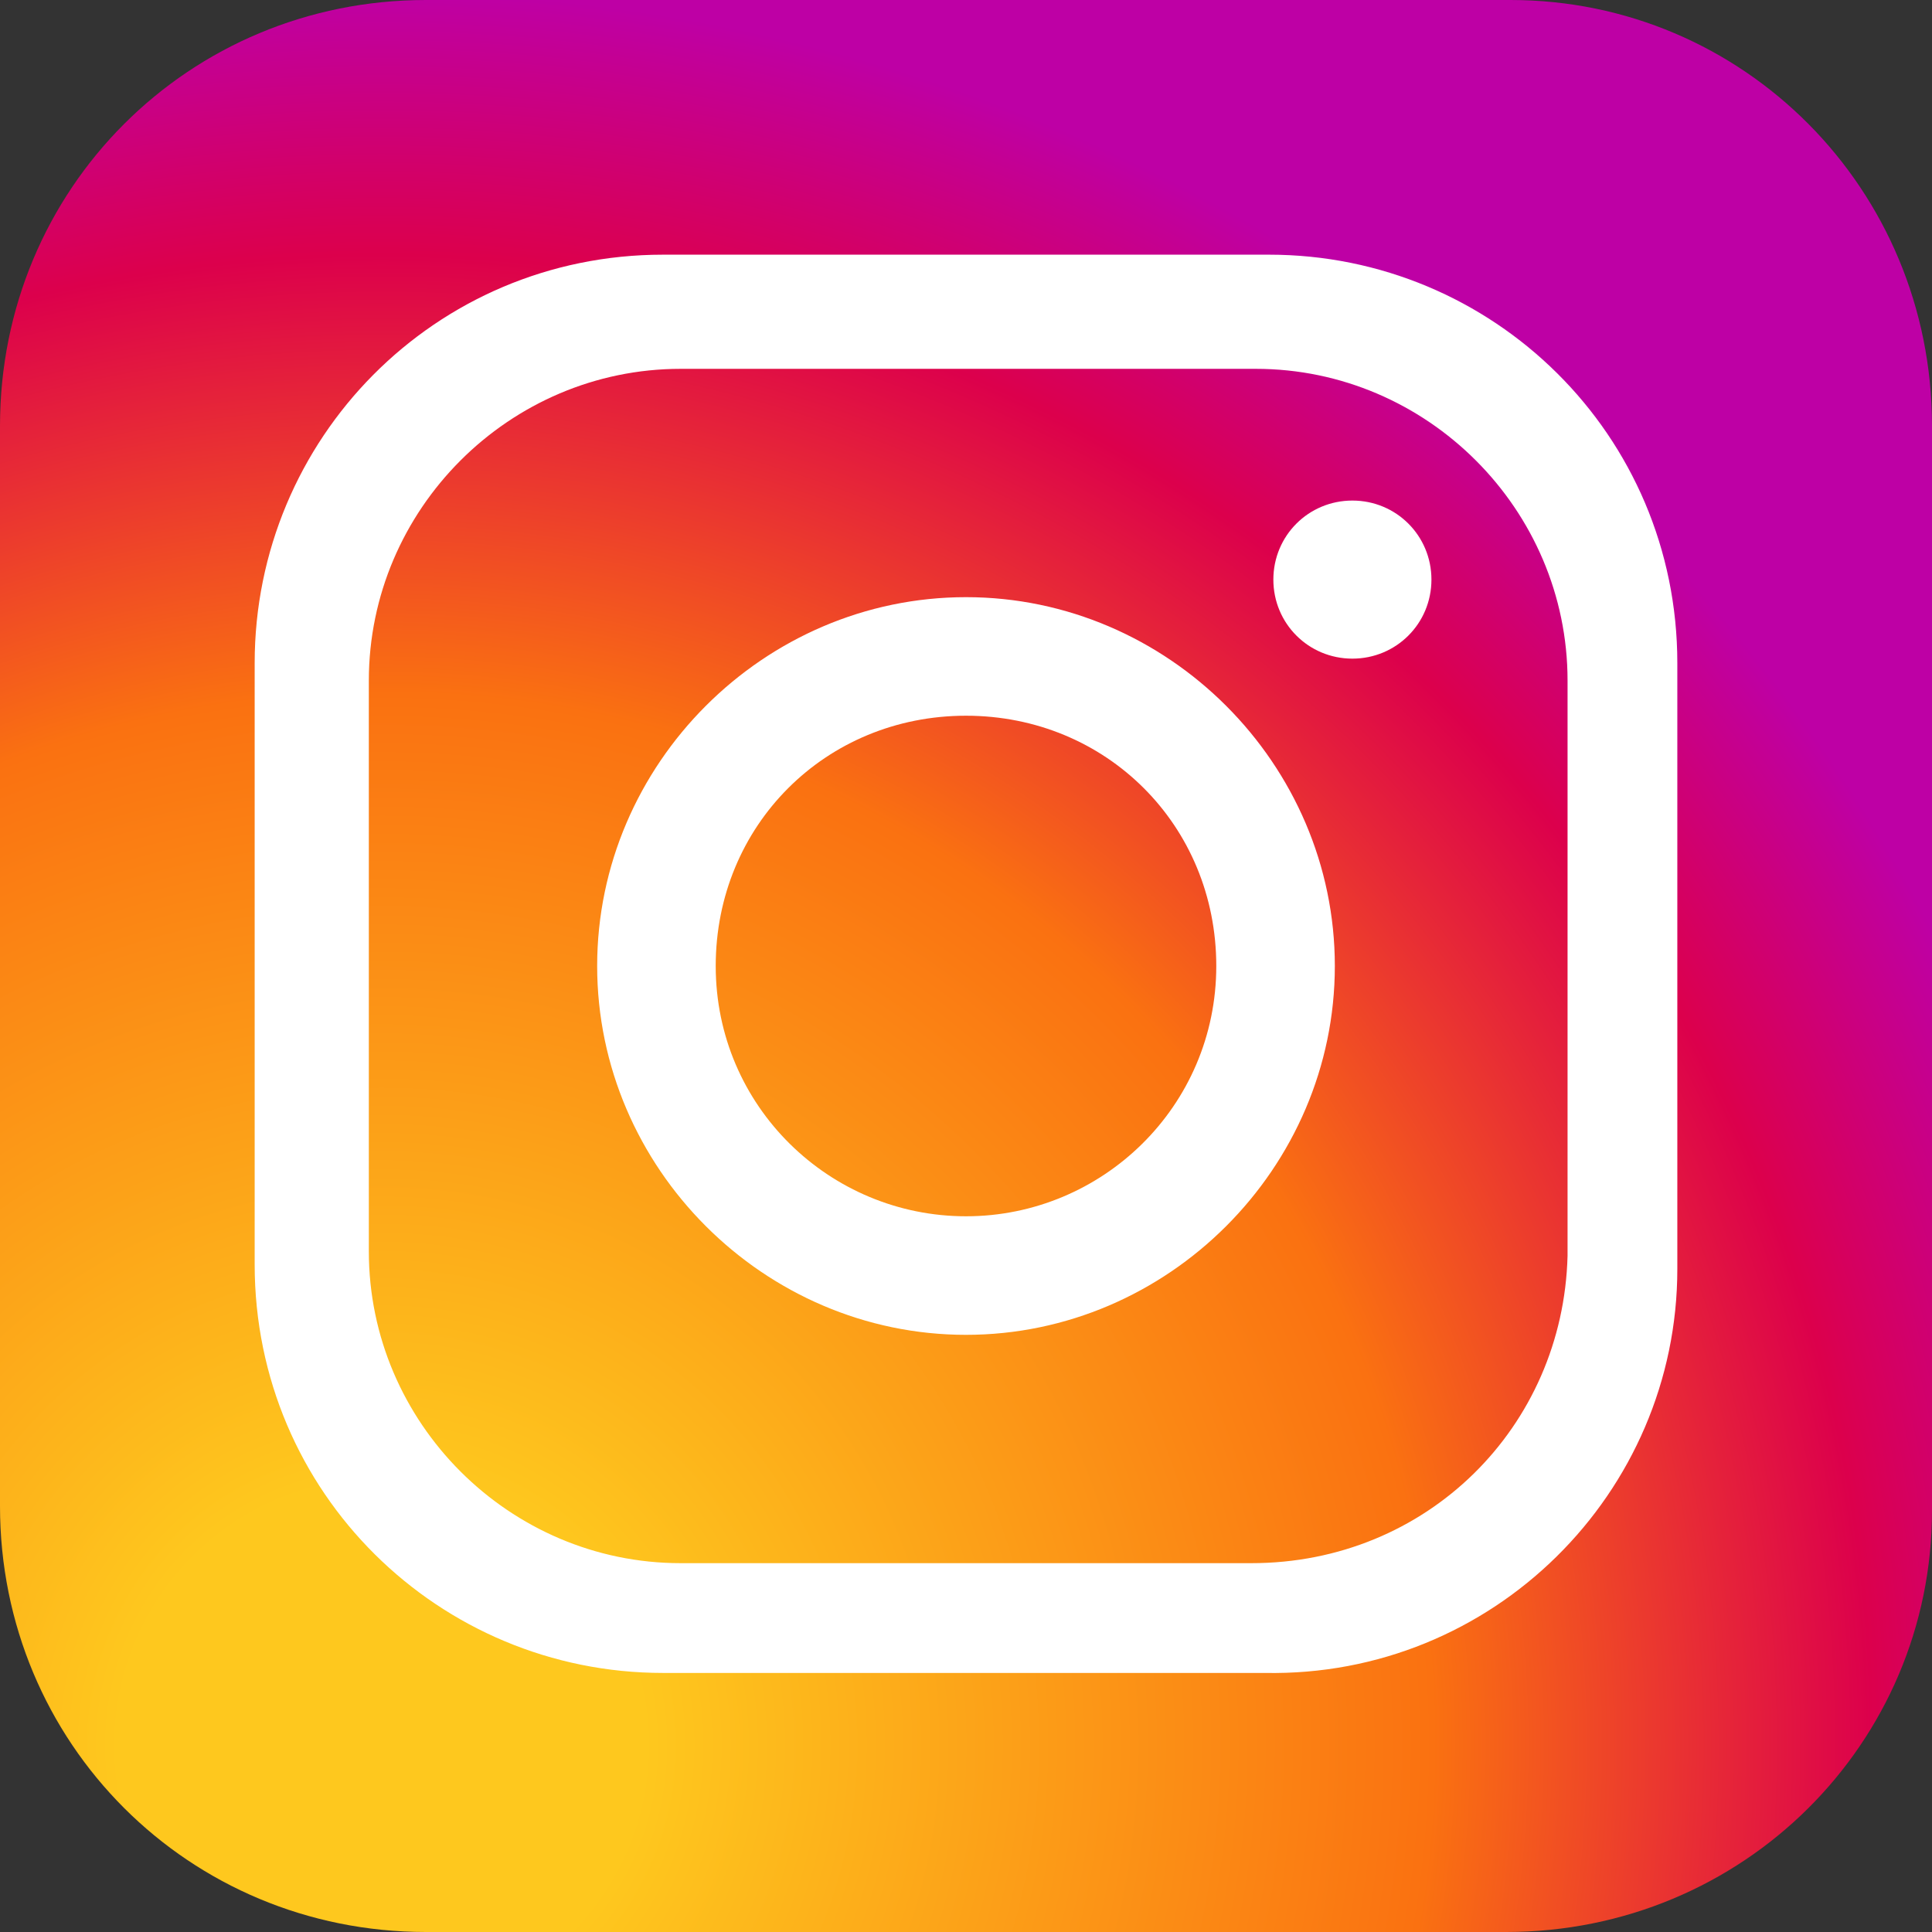
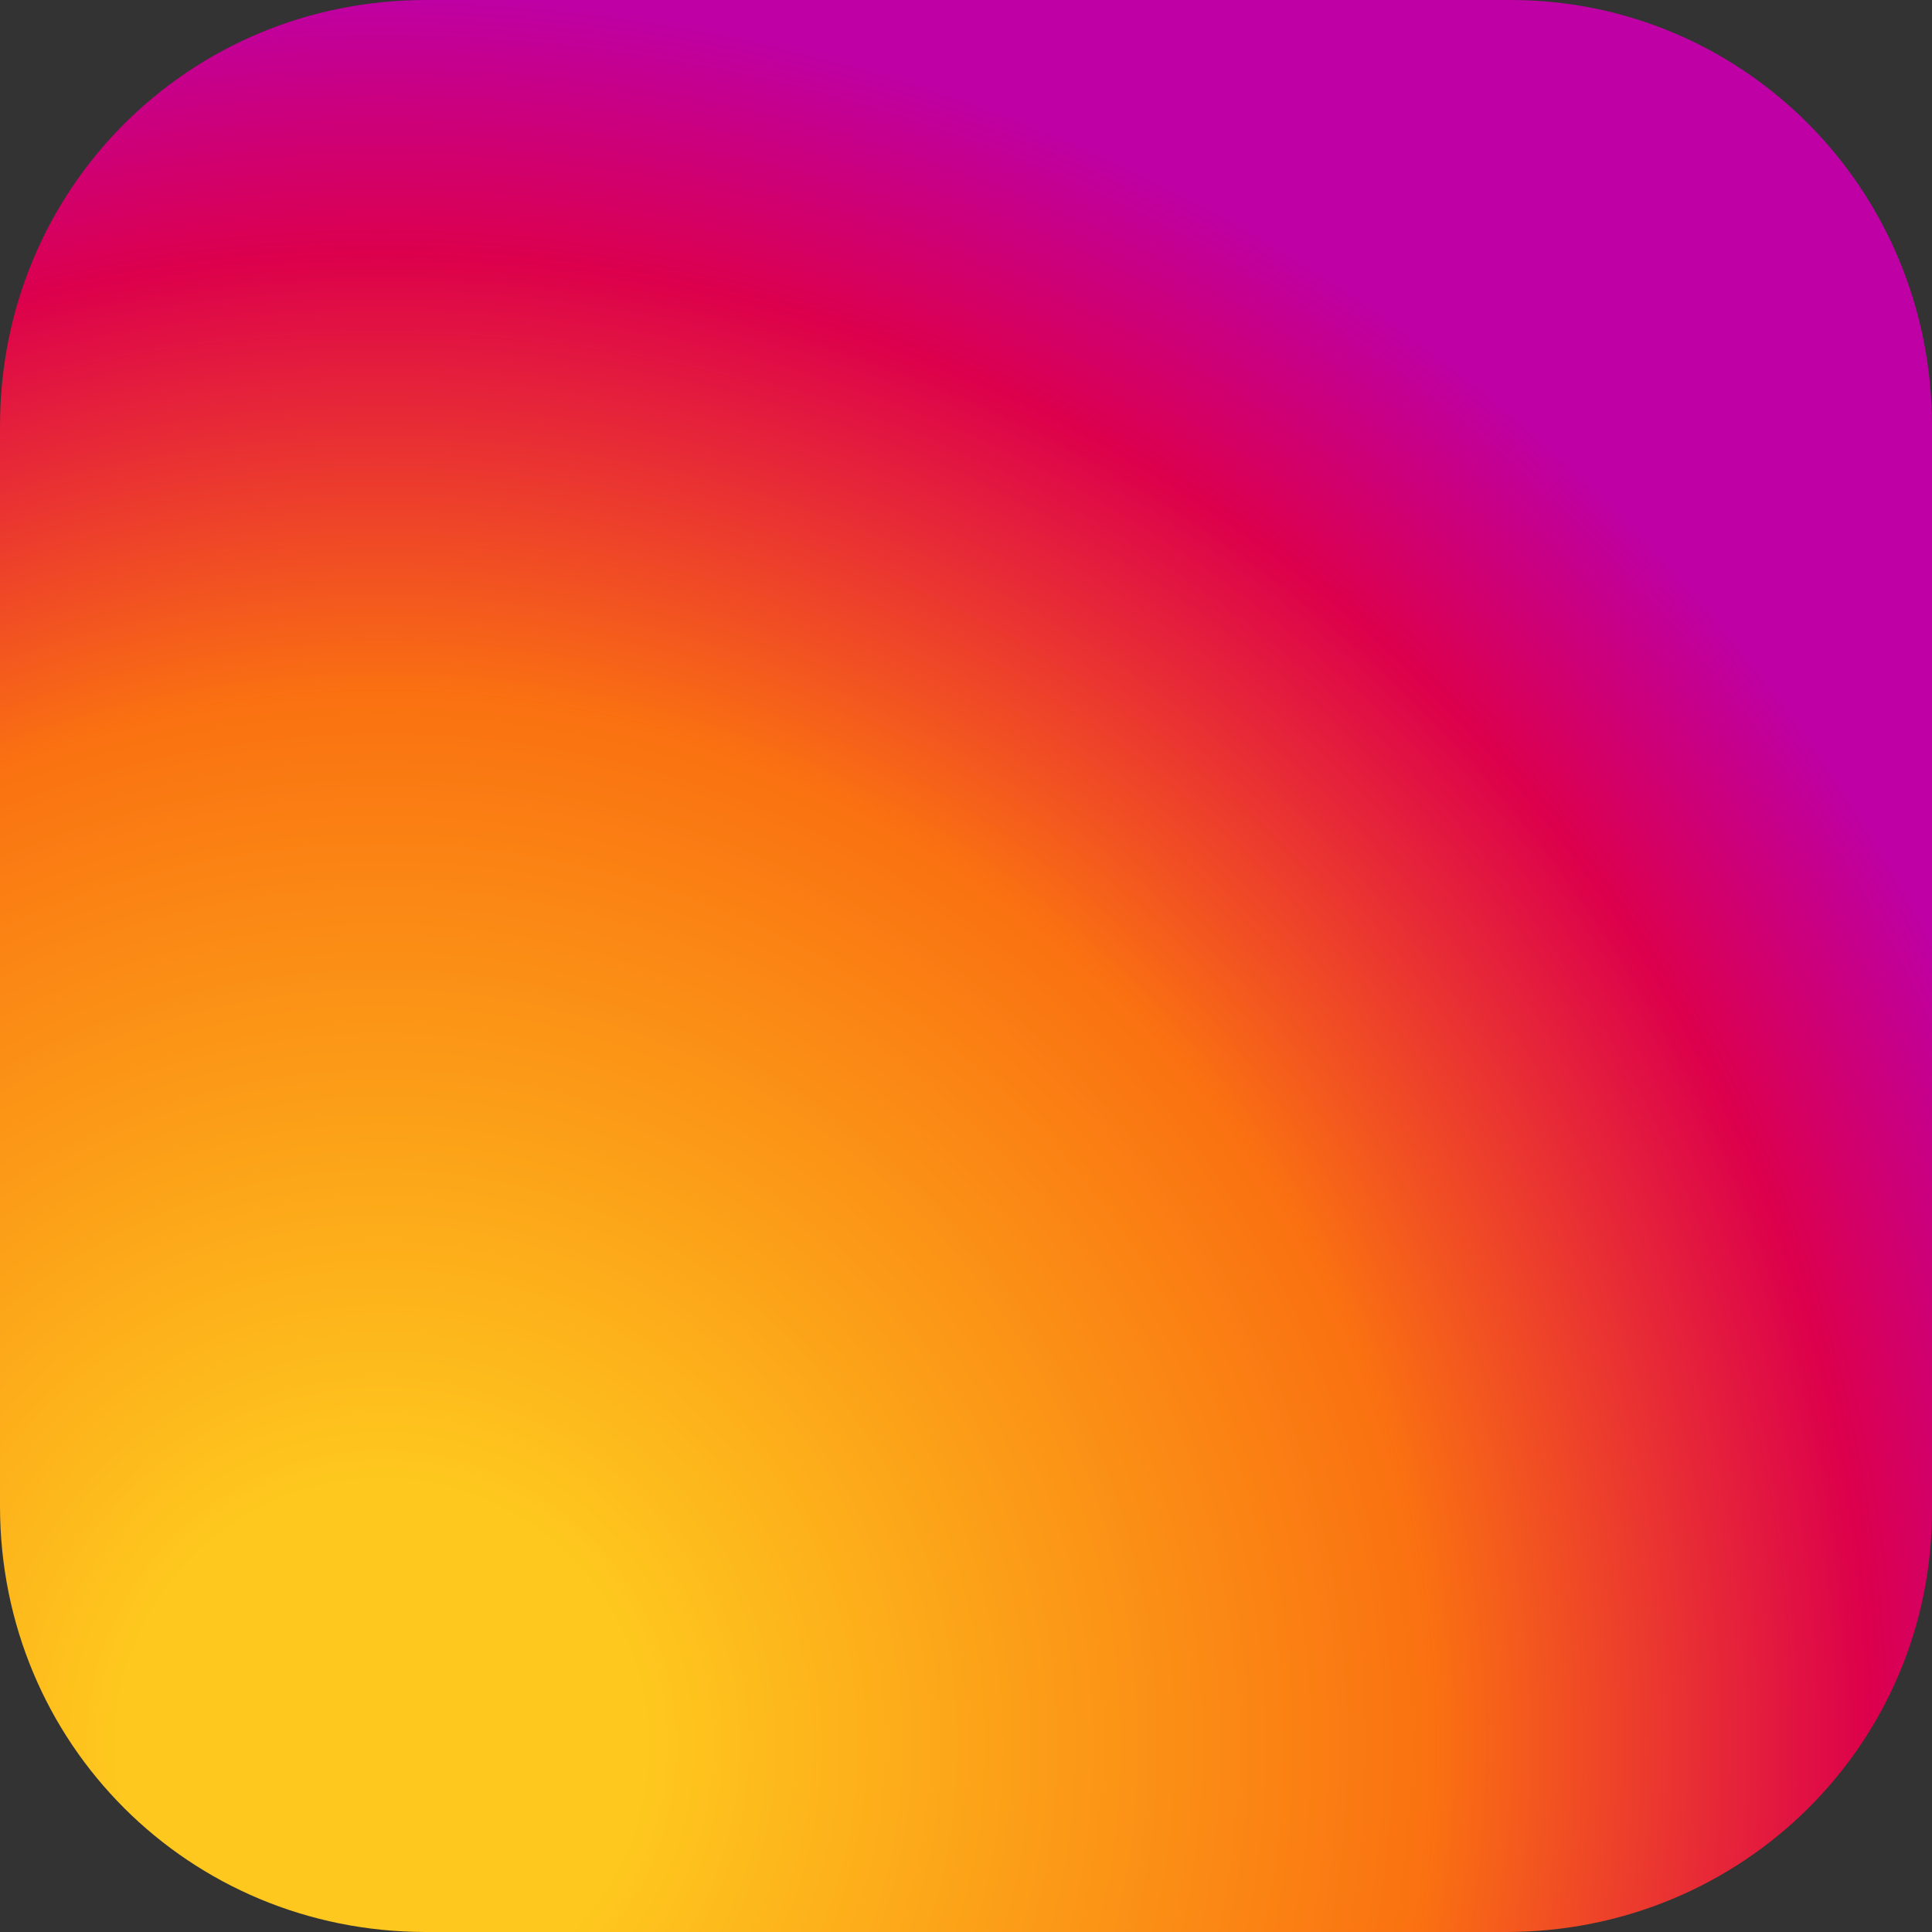
<svg xmlns="http://www.w3.org/2000/svg" class="instagram-cam2-ico" viewBox="0 0 44 44">
  <rect x="0" y="0" width="44" height="44" fill="#333333" stroke="none" />
  <title>Instagram</title>
  <radialGradient id="insta_gradient" cx="20%" cy="90%" r="90%">
    <stop offset="15%" stop-color="#FEC81E" />
    <stop offset="60%" stop-color="#FA7111" />
    <stop offset="85%" stop-color="#DC004C" />
    <stop offset="100%" stop-color="#BE00A5" />
  </radialGradient>
  <path fill="url(#insta_gradient)" d="M34.3,44H9.7C4.3,44,0,39.7,0,34.3V9.7C0,4.3,4.3,0,9.7,0h24.7C39.7,0,44,4.3,44,9.7v24.7 C44,39.7,39.7,44,34.3,44z" />
-   <path class="insta-fill" fill="#fff" d="M30.8,15c-1,0-1.8-0.8-1.8-1.8s0.8-1.8,1.8-1.8s1.8,0.8,1.8,1.8S31.8,15,30.8,15z M38.2,28.9V15.1 c0-5.2-4.2-9.3-9.3-9.3H15.1c-5.2,0-9.3,4.2-9.3,9.3v13.7c0,5.2,4.2,9.3,9.3,9.3h13.7C34,38.2,38.2,34,38.2,28.9z M28.5,35.6H15.5 c-3.9,0-7.1-3.2-7.1-7.1V15.5c0-3.9,3.2-7.1,7.1-7.1h13.1c3.9,0,7.1,3.2,7.1,7.1v13.1C35.6,32.5,32.5,35.6,28.5,35.6z M30.4,22 c0-4.6-3.8-8.4-8.4-8.4s-8.4,3.8-8.4,8.4s3.8,8.4,8.4,8.4S30.4,26.6,30.4,22z M22,27.7c-3.1,0-5.7-2.5-5.7-5.7s2.5-5.7,5.7-5.7 s5.7,2.5,5.7,5.7S25.1,27.7,22,27.7z" />
</svg>